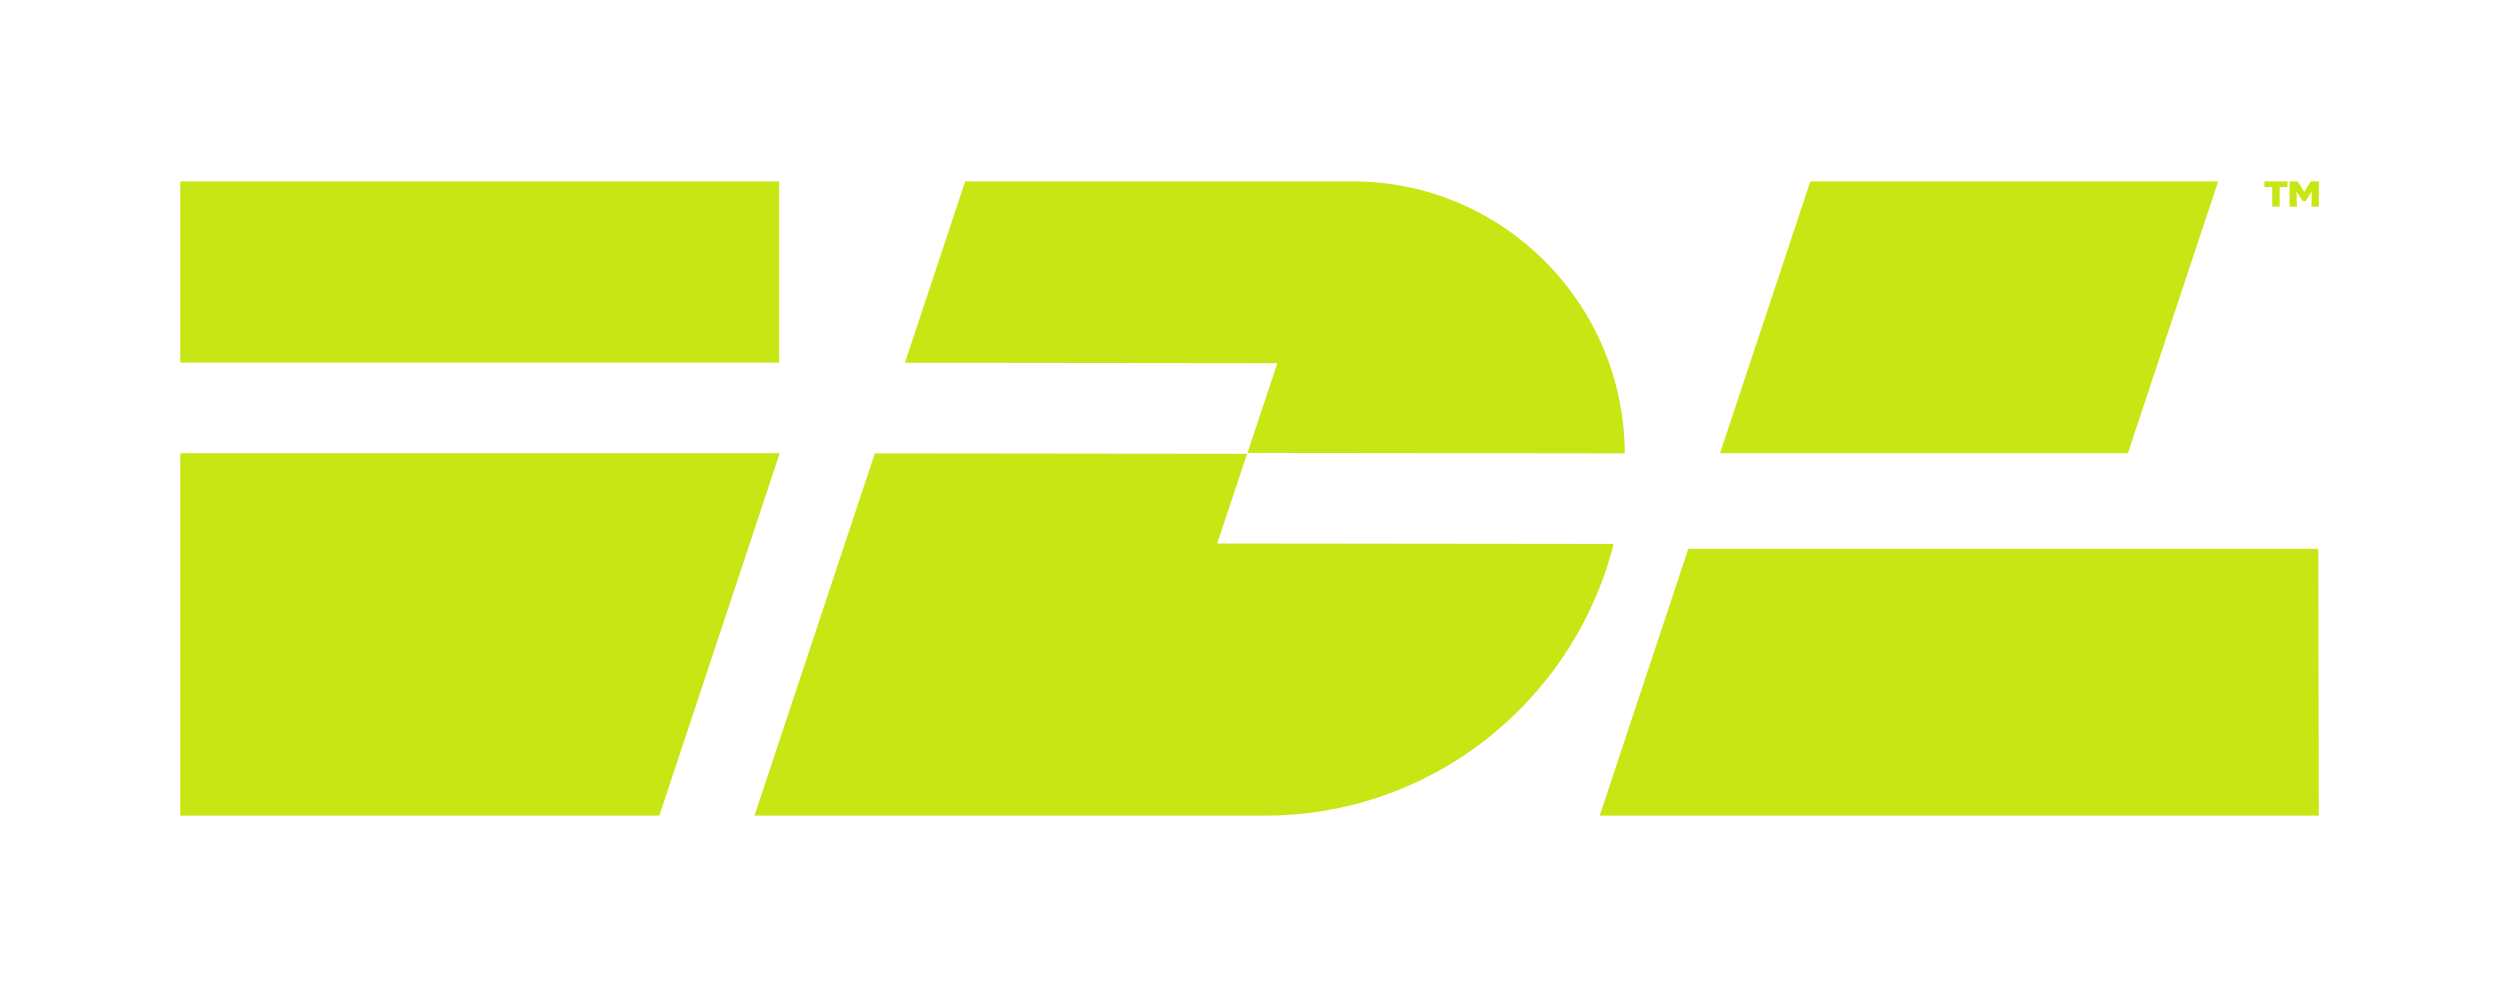
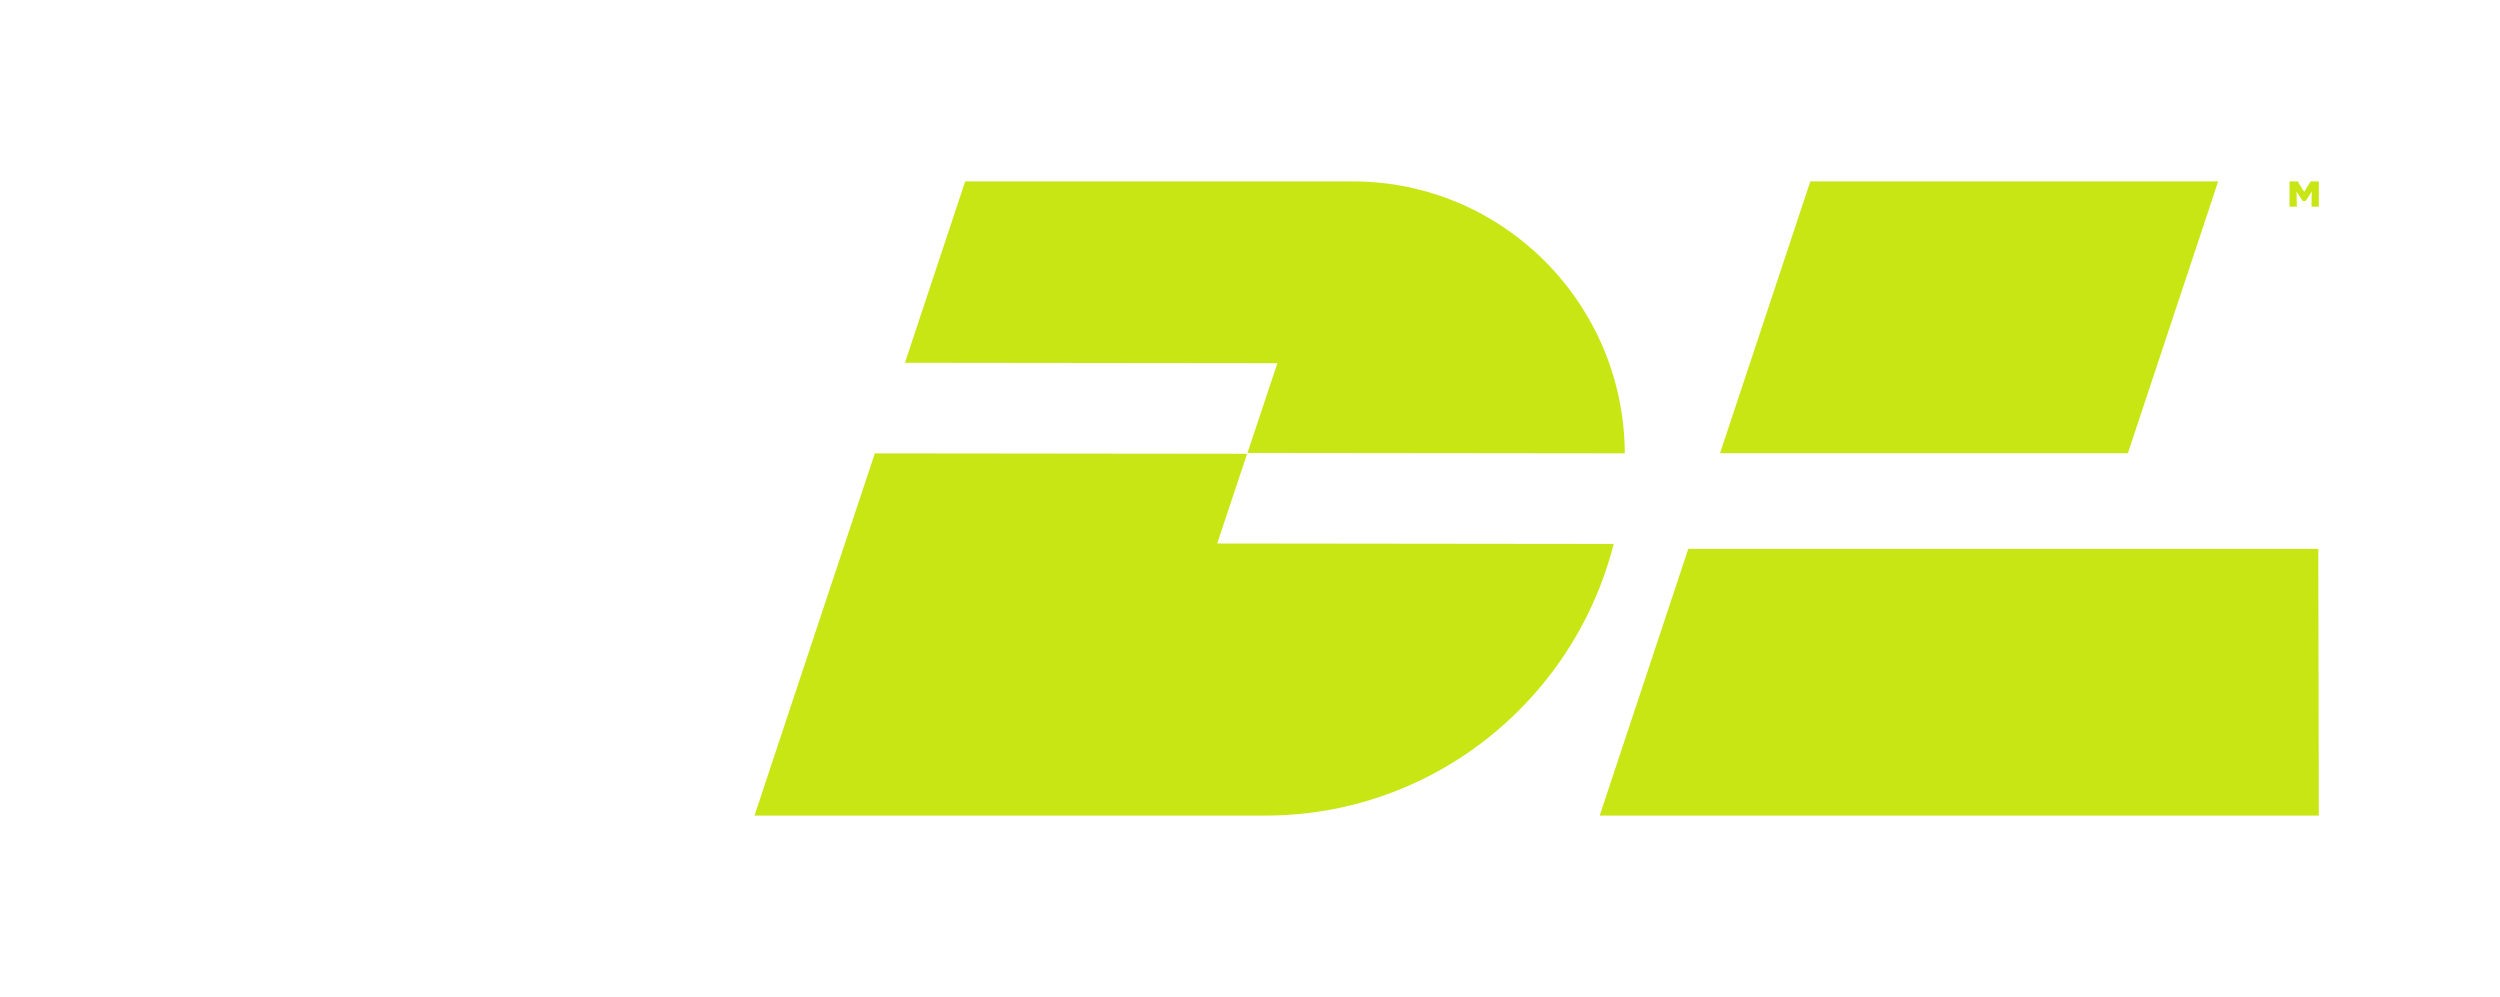
<svg xmlns="http://www.w3.org/2000/svg" fill="none" viewBox="0 0 168 67" height="67" width="168">
  <path fill="#C8E614" d="M142.994 30.454L149.062 12.189H121.655L115.587 30.454H119.805H142.994Z" />
  <path fill="#C8E614" d="M155.789 36.882H121.941H115.546H113.453L107.499 54.809H108.279H121.5H127.895H155.825L155.789 36.882Z" />
-   <path fill="#C8E614" d="M49.555 24.367L52.358 24.371V24.367V12.189H17.334H15.148H12.114V24.367H13.289H49.555Z" />
-   <path fill="#C8E614" d="M52.397 30.458H52.358L49.653 30.454H12.114V54.809H44.309L52.395 30.462L52.397 30.458Z" />
  <path fill="#C8E614" d="M83.831 30.436L109.186 30.464C109.139 20.363 100.967 12.189 90.892 12.189H64.86L60.812 24.379L85.84 24.407L83.831 30.434V30.436Z" />
  <path fill="#C8E614" d="M81.796 36.521L83.806 30.494L58.789 30.466L50.702 54.809H85.014C92.894 54.809 99.894 51.023 104.306 45.166C106.213 42.635 107.637 39.719 108.44 36.553L81.795 36.523L81.796 36.521Z" />
  <path fill="#C8E614" d="M154.329 12.874L154.734 13.503H154.944L155.349 12.868L155.332 13.888H155.825V12.189H155.274L154.84 12.895L154.406 12.189H153.855V13.888H154.348L154.329 12.874Z" />
-   <path fill="#C8E614" d="M152.694 13.888H153.192V12.575H153.719V12.189H152.172V12.575H152.694V13.888Z" />
</svg>